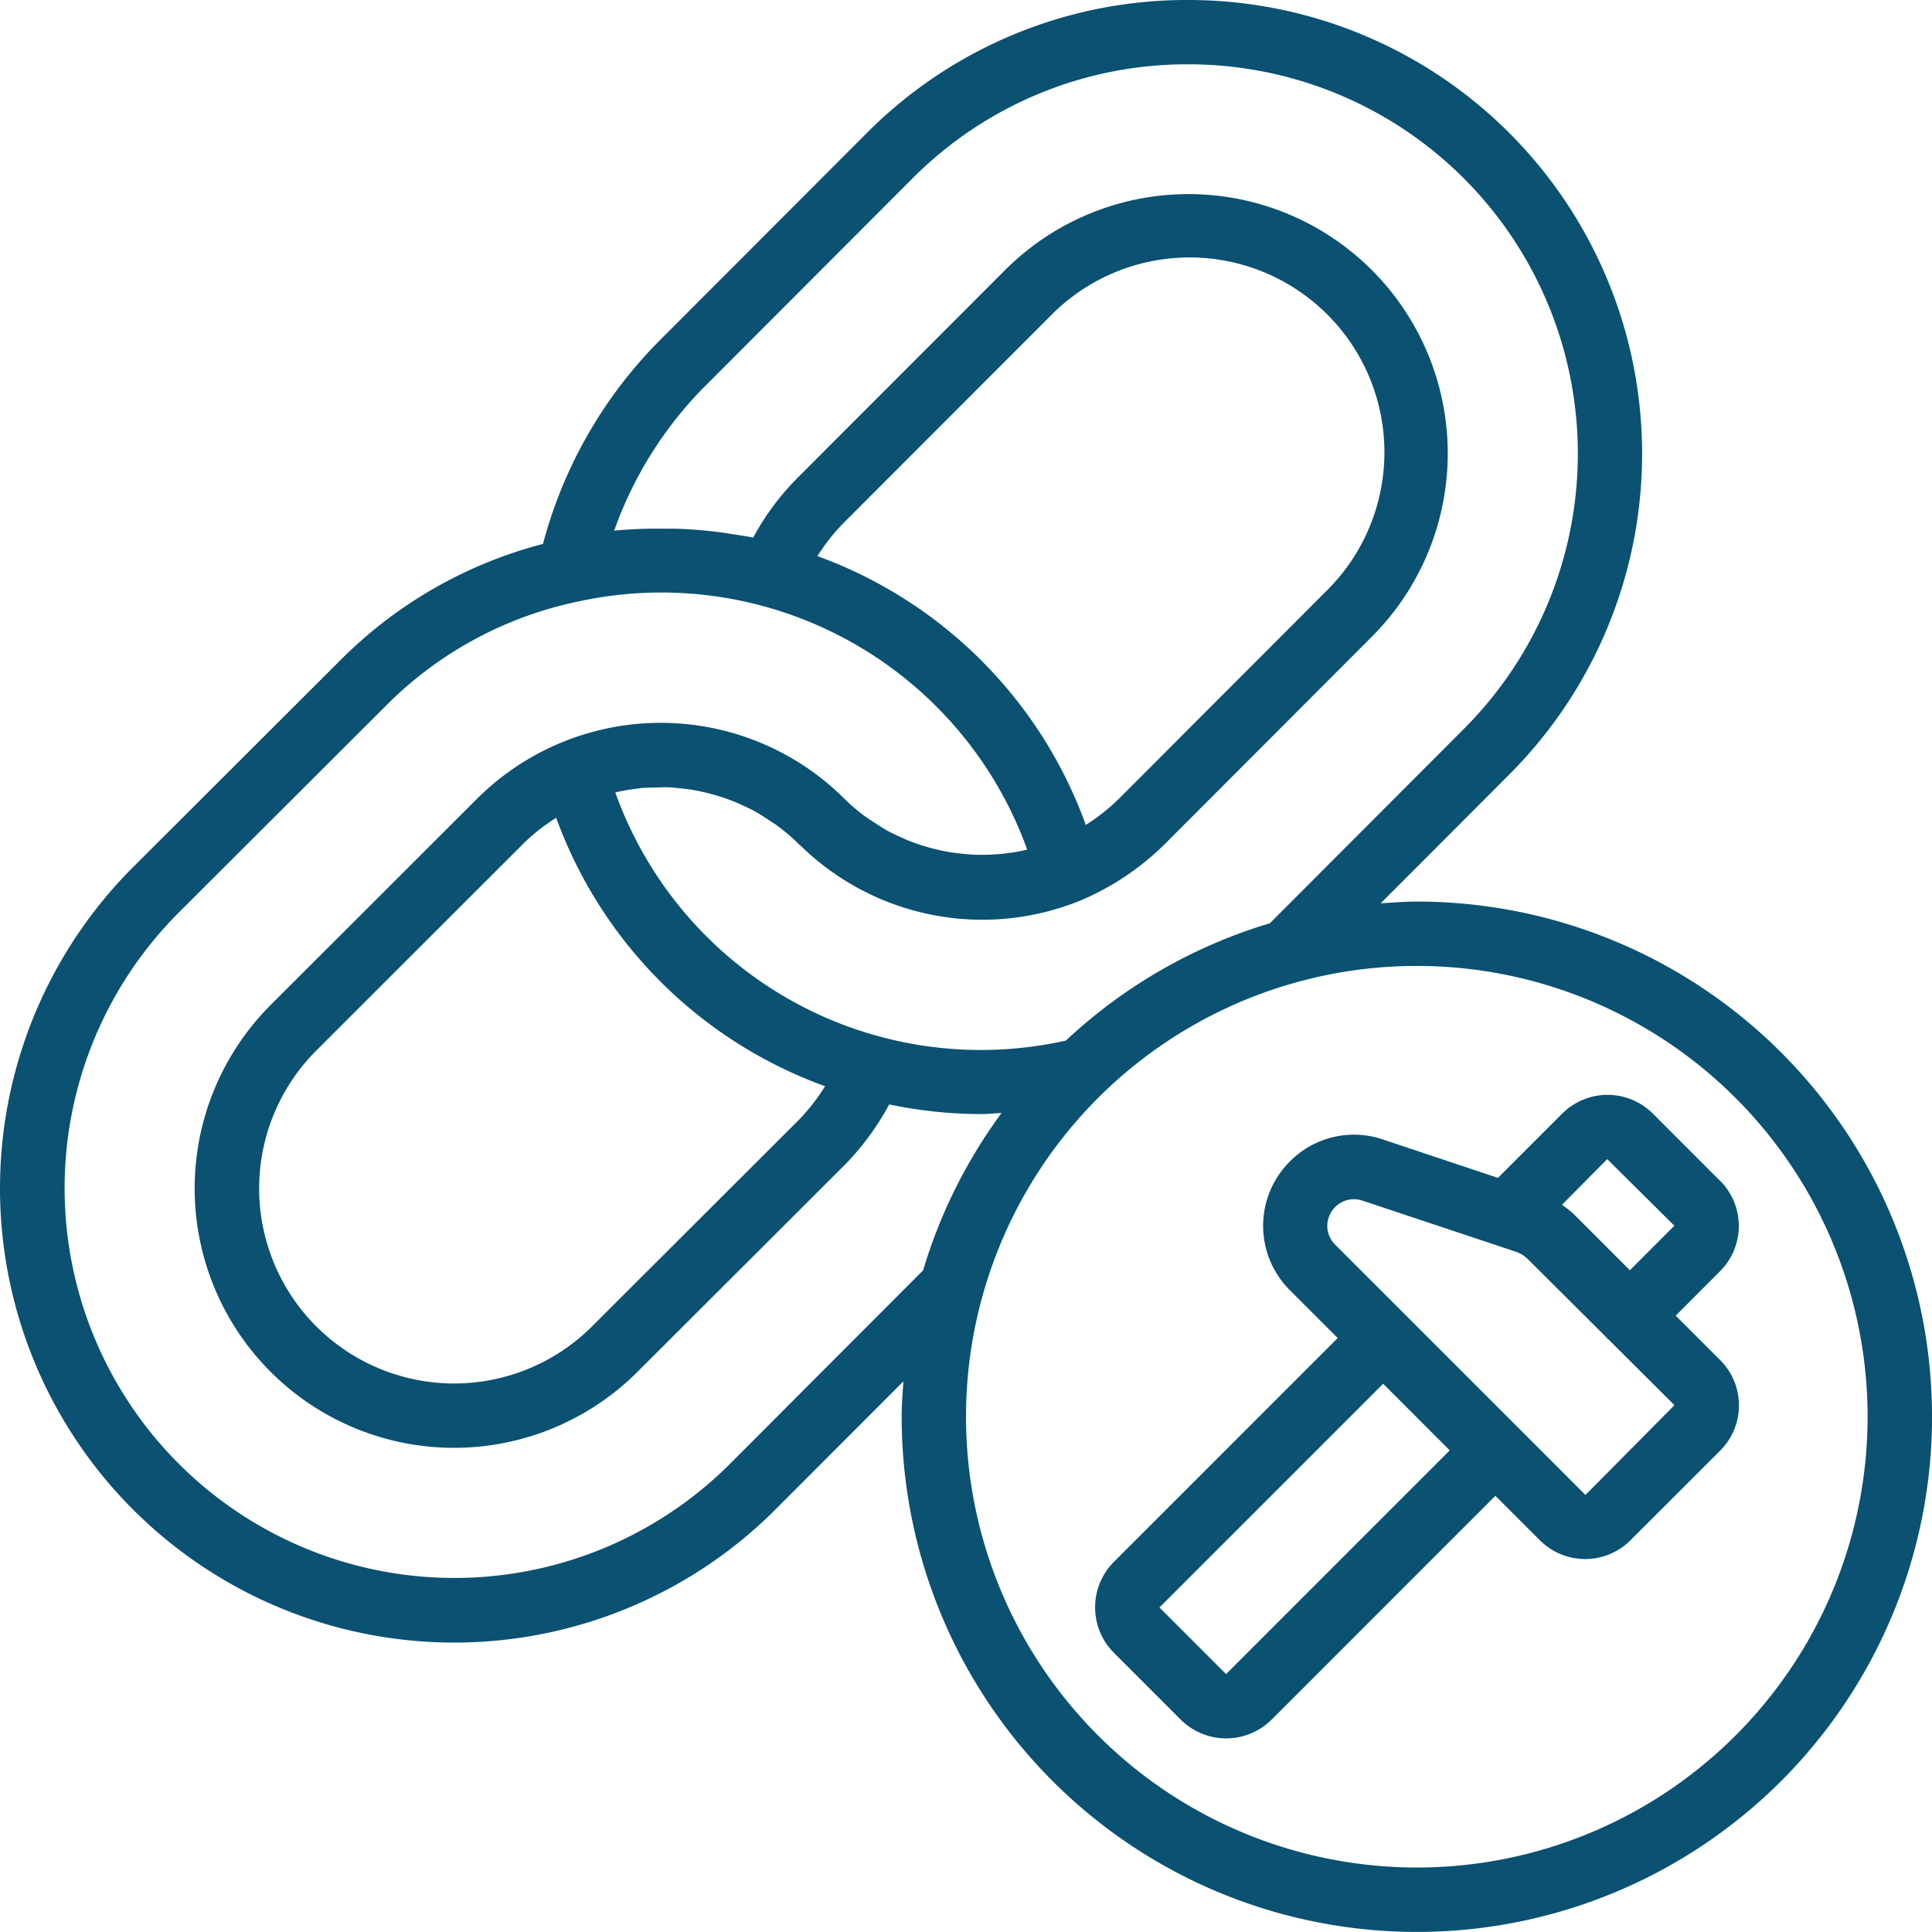
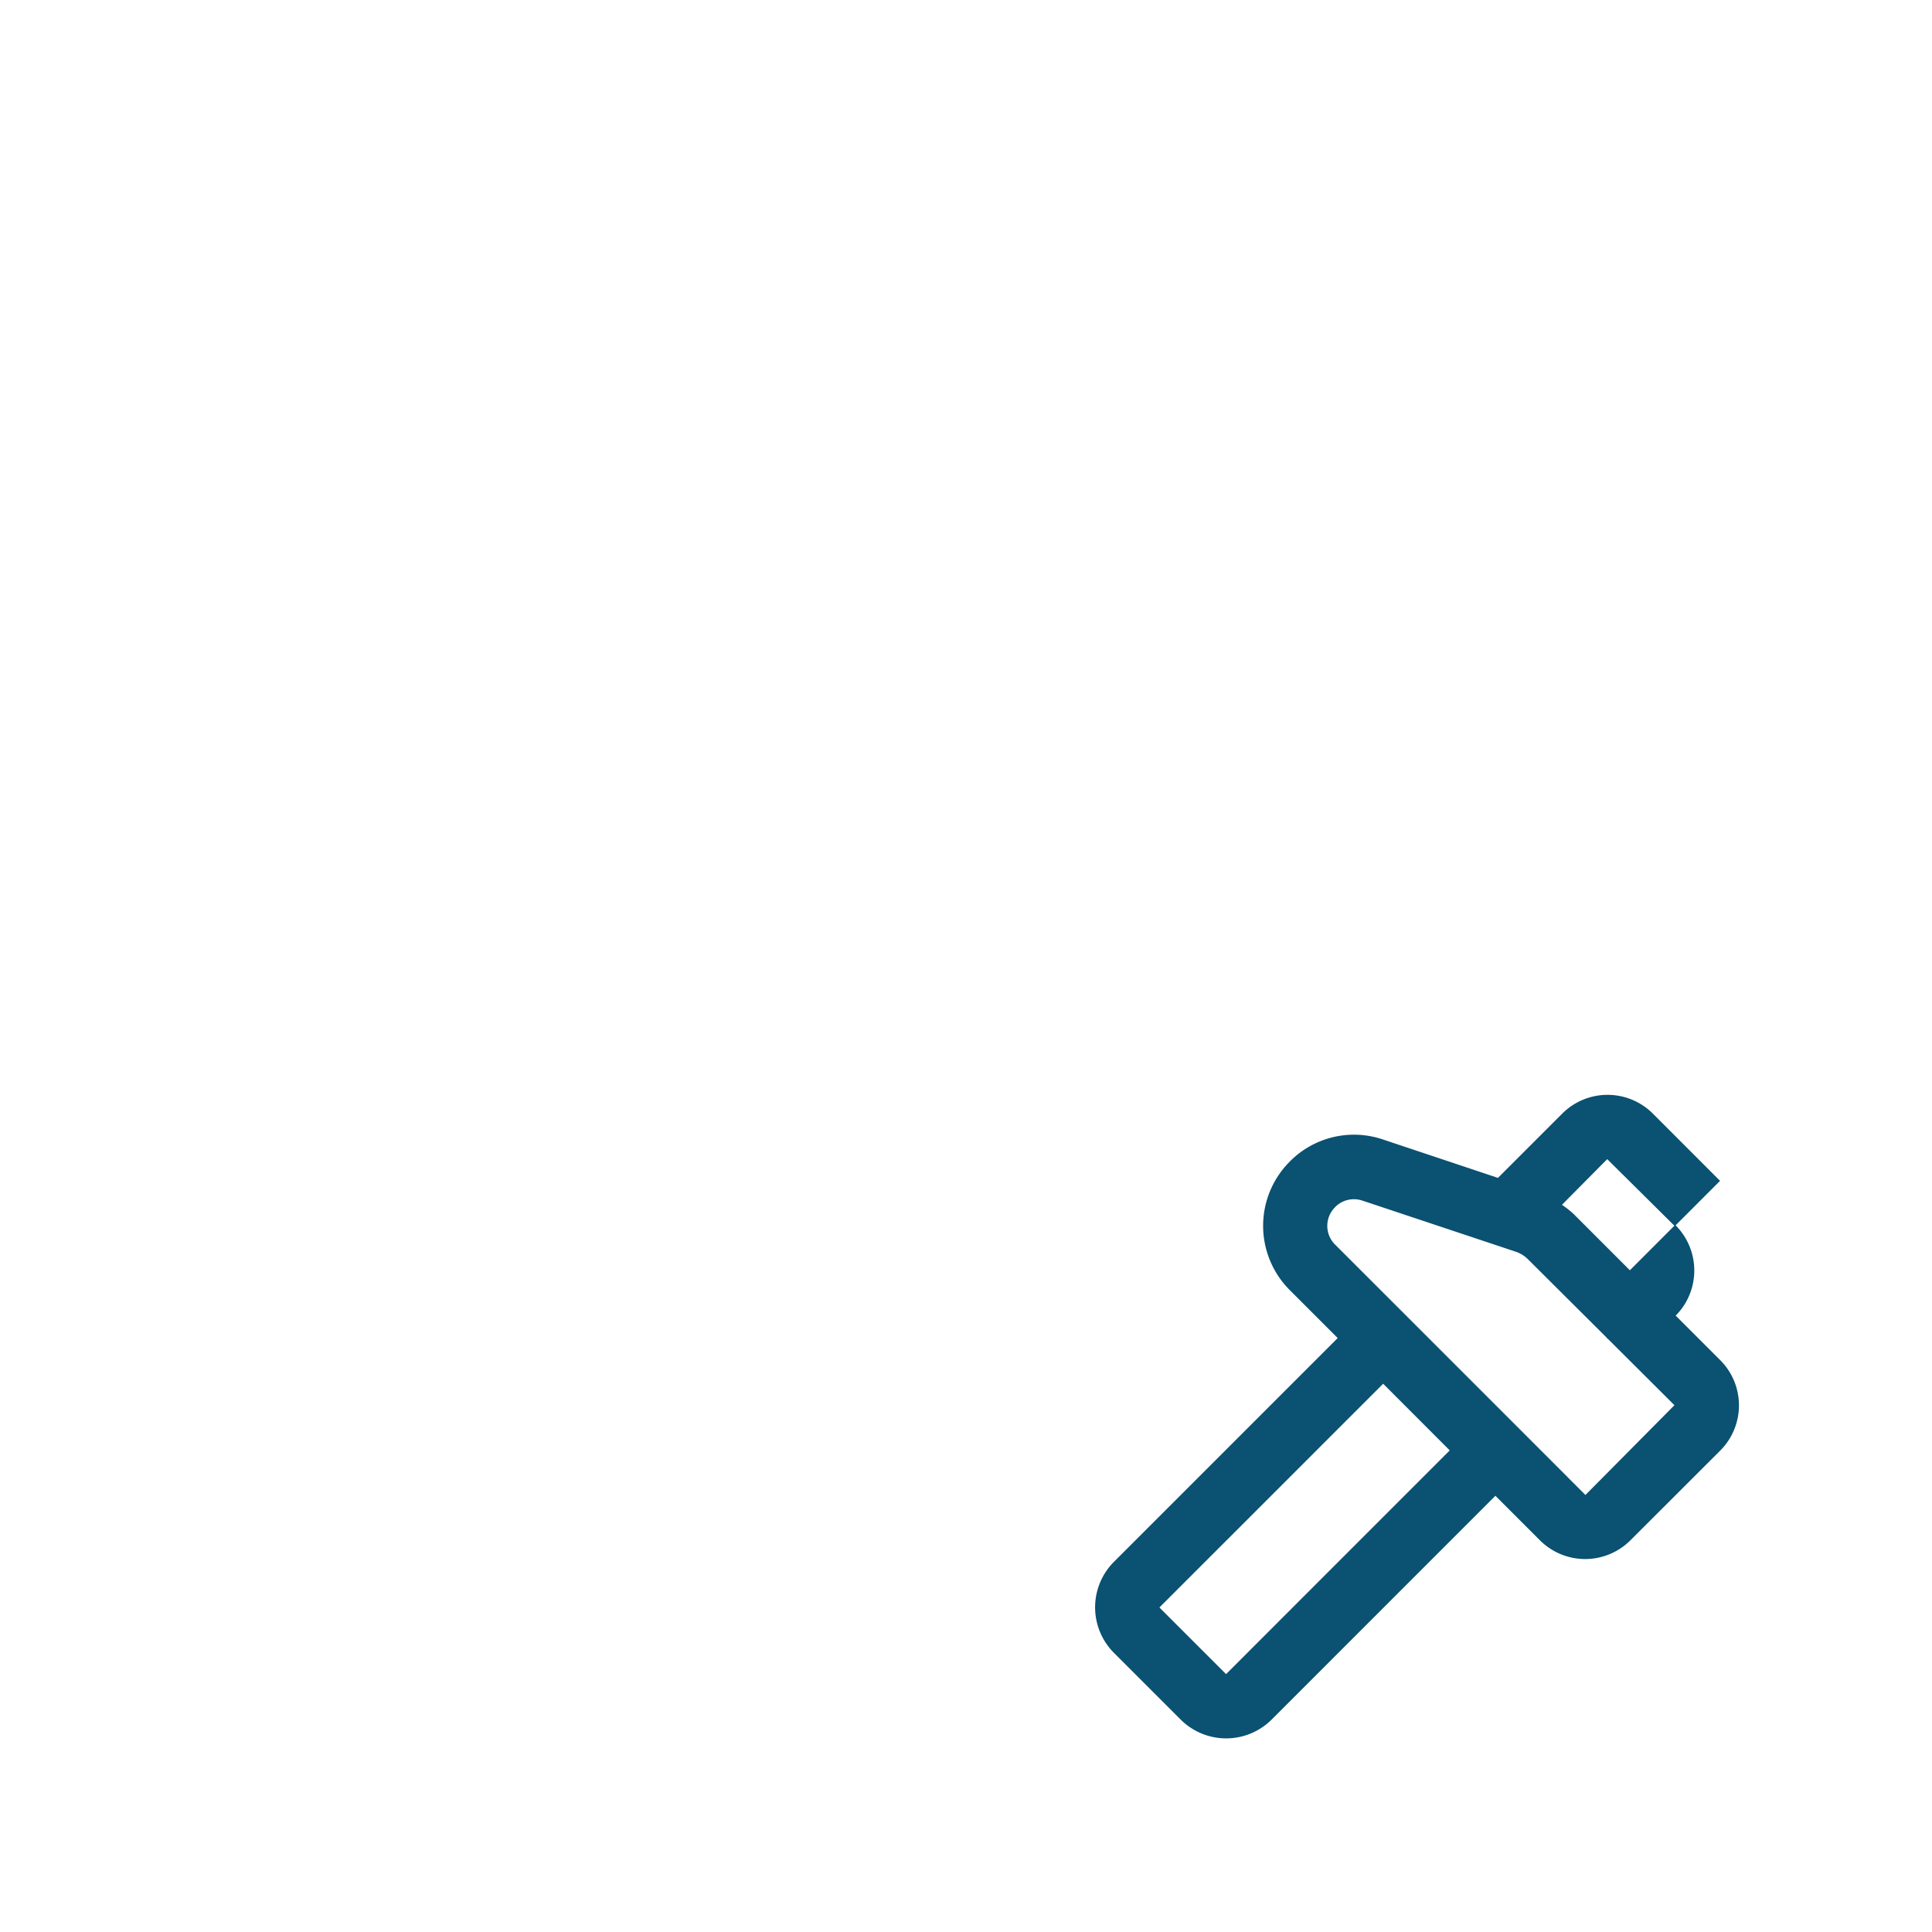
<svg xmlns="http://www.w3.org/2000/svg" width="110" height="109.997" viewBox="0 0 110 109.997">
  <g id="_1-1-Gebruik-de-kracht-van-de-keten_" data-name="1-1-Gebruik-de-kracht-van-de-keten " transform="translate(-0.998)">
-     <path id="Shape" d="M81.666,51.332c-.695,0-1.377.057-2.061.1l7.333-7.344A25.833,25.833,0,0,0,68.649,0h-.018A25.682,25.682,0,0,0,50.353,7.571L38.6,19.339a25.774,25.774,0,0,0-6.686,11.63,25.215,25.215,0,0,0-11.594,6.679L8.546,49.4A25.861,25.861,0,0,0,45.173,85.92l7.263-7.273c-.046.669-.1,1.336-.1,2.017A29.332,29.332,0,1,0,81.666,51.332Zm-40.471-29.4,11.753-11.77a22.027,22.027,0,0,1,15.684-6.5h.018A22.168,22.168,0,0,1,84.346,41.5L73.3,52.566a29.27,29.27,0,0,0-11.614,6.679A22.106,22.106,0,0,1,36.03,45.117a11.05,11.05,0,0,1,1.283-.22,1.2,1.2,0,0,0,.137-.024c.3-.031.6-.031.895-.038.214,0,.431-.018.645-.011.258,0,.513.038.77.064s.506.053.757.1.462.092.691.147c.271.064.539.139.8.224.207.066.414.136.618.214.284.11.563.236.838.367.183.086.367.169.53.266.306.169.6.367.889.559.132.092.269.17.4.268a11.116,11.116,0,0,1,1.186,1.021c.04.04.086.07.126.108a14.8,14.8,0,0,0,15.9,3.117,15.216,15.216,0,0,0,4.844-3.243L79.092,36.264A14.763,14.763,0,1,0,58.2,15.4L46.448,27.165a14.794,14.794,0,0,0-2.567,3.443c-.407-.082-.818-.139-1.226-.2-.163-.026-.324-.059-.488-.081a26.361,26.361,0,0,0-2.713-.224H38.9a26.215,26.215,0,0,0-2.933.11,22.144,22.144,0,0,1,5.223-8.279ZM32.666,46.565a25.527,25.527,0,0,0,15.308,15.28,11.484,11.484,0,0,1-1.487,1.912L34.712,75.513A11.1,11.1,0,0,1,19,59.82L30.767,48.061a10.882,10.882,0,0,1,1.9-1.5Zm30.156.411A25.5,25.5,0,0,0,47.539,31.664a11.091,11.091,0,0,1,1.5-1.9L60.792,18A11.093,11.093,0,1,1,76.5,33.666L64.748,45.434a11.366,11.366,0,0,1-1.927,1.534ZM42.578,83.328A22.194,22.194,0,0,1,11.138,51.994L22.918,40.235a21.605,21.605,0,0,1,10.923-5.971A22.144,22.144,0,0,1,59.483,48.375a11.159,11.159,0,0,1-2.633.293h-.225a10.947,10.947,0,0,1-1.1-.09c-.13-.017-.258-.029-.387-.049-.337-.053-.671-.126-1-.211-.154-.038-.306-.081-.458-.126q-.462-.137-.917-.315c-.172-.07-.343-.147-.511-.225-.273-.125-.55-.251-.807-.4-.205-.115-.4-.249-.6-.378s-.436-.273-.642-.429a10.834,10.834,0,0,1-1.149-.988,14.811,14.811,0,0,0-20.892.018L16.4,57.229A14.767,14.767,0,0,0,37.3,78.1L49.083,66.335a15.172,15.172,0,0,0,2.541-3.454,25.763,25.763,0,0,0,5.274.55c.376,0,.75-.046,1.124-.062a29.215,29.215,0,0,0-4.466,8.959Zm39.087,23a25.666,25.666,0,1,1,25.666-25.666A25.666,25.666,0,0,1,81.666,106.33Z" transform="translate(0 0)" fill="#0a5172" />
-     <path id="Shape-2" data-name="Shape" d="M70.591,38.9l-3.833-3.835a3.65,3.65,0,0,0-5.146,0l-3.667,3.667L51.4,36.546a5.133,5.133,0,0,0-5.3,1.248l-.049.051a5.17,5.17,0,0,0,.042,7.276l2.728,2.73L36.083,60.59a3.667,3.667,0,0,0,0,5.186l3.795,3.795a3.667,3.667,0,0,0,5.184,0L57.8,56.831l2.537,2.537a3.643,3.643,0,0,0,5.148,0L70.6,54.259a3.641,3.641,0,0,0,0-5.15l-2.535-2.535L70.6,44.037a3.645,3.645,0,0,0-.005-5.141ZM42.465,66.986,38.67,63.191,51.41,50.452,55.2,54.247Zm20.461-10.2L59.093,52.95l-6.387-6.387L48.672,42.53a1.5,1.5,0,0,1,0-2.13l.033-.037a1.509,1.509,0,0,1,1.518-.339l8.73,2.909a1.8,1.8,0,0,1,.7.431l4.473,4.455c.015.016.02.037.035.051s.037.02.053.037l3.78,3.767Zm-.675-16a5.528,5.528,0,0,0-.662-.522l2.578-2.6,3.824,3.791-2.535,2.537Z" transform="translate(28.34 28.332)" fill="#0a5172" />
+     <path id="Shape-2" data-name="Shape" d="M70.591,38.9l-3.833-3.835a3.65,3.65,0,0,0-5.146,0l-3.667,3.667L51.4,36.546a5.133,5.133,0,0,0-5.3,1.248l-.049.051a5.17,5.17,0,0,0,.042,7.276l2.728,2.73L36.083,60.59a3.667,3.667,0,0,0,0,5.186l3.795,3.795a3.667,3.667,0,0,0,5.184,0L57.8,56.831l2.537,2.537a3.643,3.643,0,0,0,5.148,0L70.6,54.259a3.641,3.641,0,0,0,0-5.15l-2.535-2.535a3.645,3.645,0,0,0-.005-5.141ZM42.465,66.986,38.67,63.191,51.41,50.452,55.2,54.247Zm20.461-10.2L59.093,52.95l-6.387-6.387L48.672,42.53a1.5,1.5,0,0,1,0-2.13l.033-.037a1.509,1.509,0,0,1,1.518-.339l8.73,2.909a1.8,1.8,0,0,1,.7.431l4.473,4.455c.015.016.02.037.035.051s.037.02.053.037l3.78,3.767Zm-.675-16a5.528,5.528,0,0,0-.662-.522l2.578-2.6,3.824,3.791-2.535,2.537Z" transform="translate(28.34 28.332)" fill="#0a5172" />
  </g>
</svg>